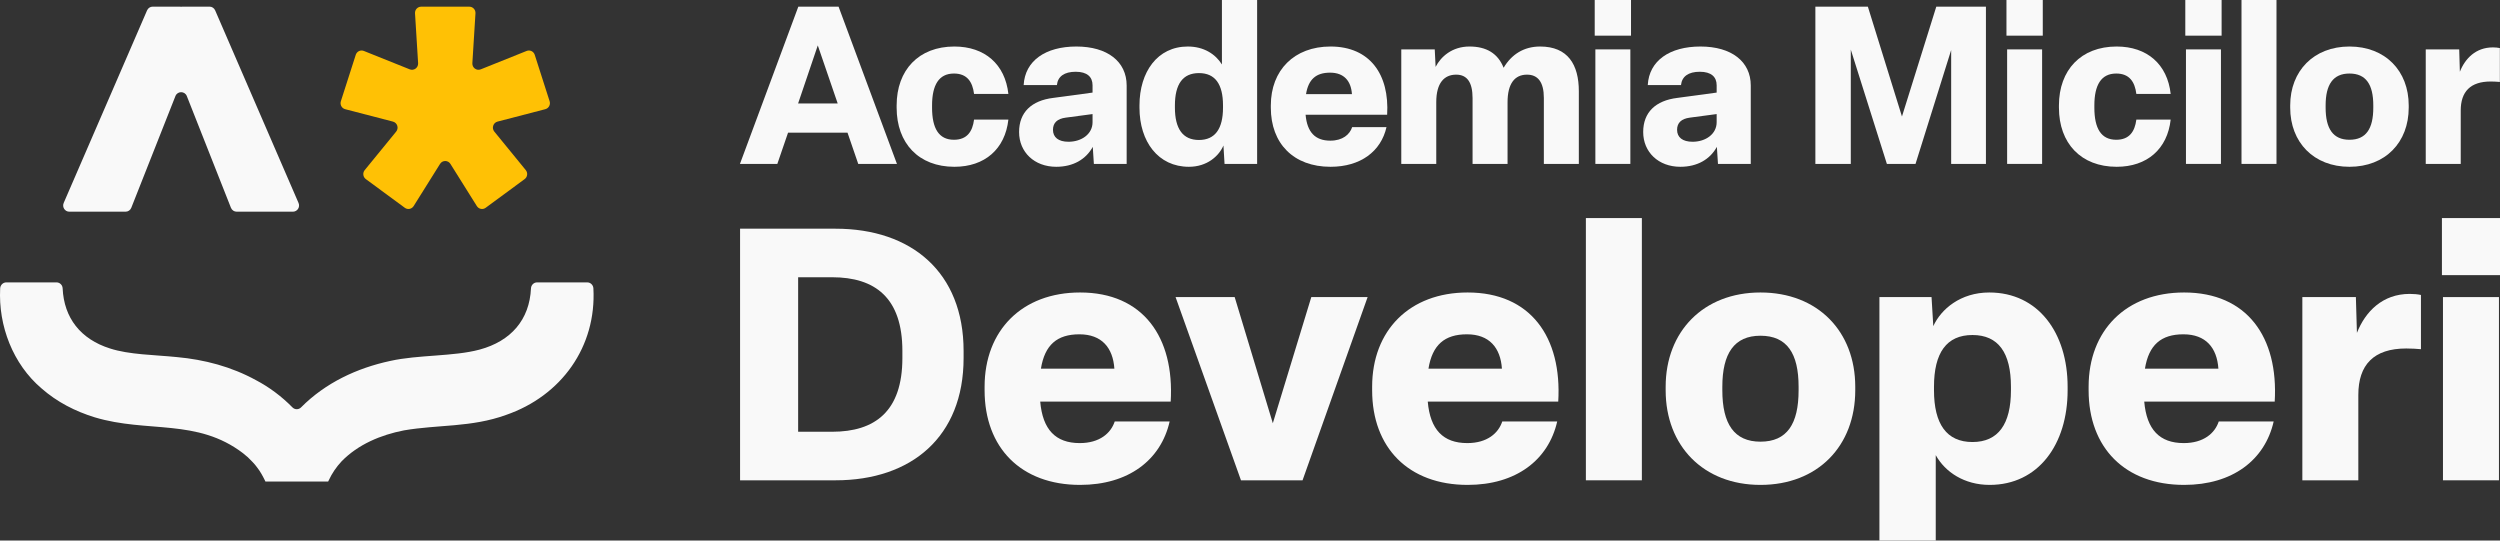
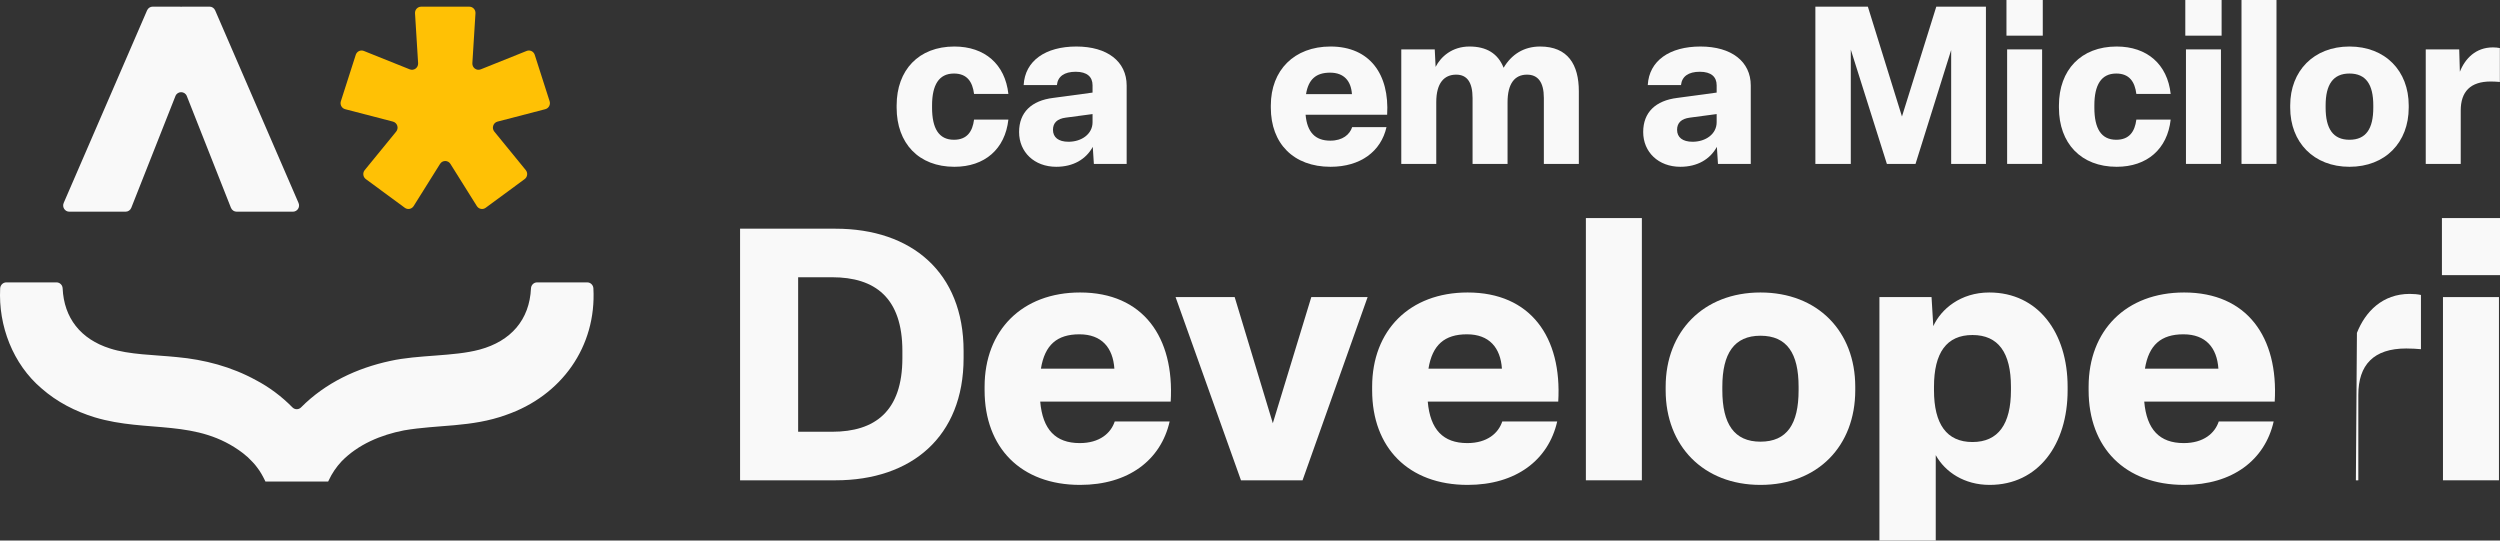
<svg xmlns="http://www.w3.org/2000/svg" width="148" height="32" viewBox="0 0 148 32" fill="none">
  <rect x="0" y="0" width="148" height="32" fill="#333333" stroke="none" />
  <g clip-path="url(#clip0_2168_23390)">
-     <path d="M50.808 9.703L50.173 7.854H46.653L46.018 9.703H43.805L47.261 0.393H49.643L53.099 9.703H50.808ZM47.248 6.124H49.591L48.413 2.688L47.248 6.124Z" fill="#F9F9F9" />
    <path d="M53.081 6.373V6.242C53.081 4.144 54.389 2.754 56.499 2.754C58.298 2.754 59.502 3.803 59.696 5.56H57.664C57.573 4.839 57.249 4.353 56.473 4.353C55.58 4.353 55.178 5.035 55.178 6.242V6.373C55.178 7.605 55.58 8.274 56.473 8.274C57.249 8.274 57.573 7.789 57.664 7.081H59.696C59.502 8.825 58.298 9.874 56.499 9.874C54.389 9.874 53.081 8.484 53.081 6.373Z" fill="#F9F9F9" />
    <path d="M60.33 7.815C60.33 6.648 61.067 5.953 62.349 5.796L64.679 5.481V5.048C64.679 4.55 64.355 4.248 63.682 4.248C63.009 4.248 62.621 4.524 62.569 5.035H60.601C60.679 3.593 61.896 2.754 63.721 2.754C65.559 2.754 66.698 3.645 66.698 5.061V9.703H64.757L64.692 8.694C64.291 9.428 63.54 9.874 62.53 9.874C61.236 9.874 60.33 9.008 60.33 7.815ZM64.679 7.238V6.753L63.1 6.963C62.582 7.028 62.336 7.278 62.336 7.684C62.336 8.13 62.66 8.392 63.255 8.392C64.032 8.392 64.679 7.933 64.679 7.238Z" fill="#F9F9F9" />
-     <path d="M67.457 6.373V6.242C67.457 4.262 68.519 2.754 70.318 2.754C71.276 2.754 71.962 3.213 72.338 3.816V0H74.422V9.703H72.493L72.428 8.615C72.156 9.244 71.457 9.874 70.383 9.874C68.571 9.874 67.457 8.392 67.457 6.373ZM72.402 6.373V6.242C72.402 4.983 71.936 4.327 70.978 4.327C70.02 4.327 69.555 4.983 69.555 6.242V6.373C69.555 7.618 70.02 8.287 70.978 8.287C71.936 8.287 72.402 7.618 72.402 6.373Z" fill="#F9F9F9" />
    <path d="M75.233 6.373V6.242C75.233 4.157 76.618 2.754 78.766 2.754C81.097 2.754 82.262 4.406 82.119 6.792H77.291C77.382 7.828 77.86 8.327 78.754 8.327C79.491 8.327 79.906 7.959 80.048 7.527H82.08C81.757 8.956 80.553 9.874 78.766 9.874C76.579 9.874 75.233 8.497 75.233 6.373ZM80.035 5.573C79.983 4.799 79.569 4.301 78.741 4.301C77.912 4.301 77.459 4.694 77.317 5.573H80.035Z" fill="#F9F9F9" />
    <path d="M82.956 9.703V2.924H84.937L84.988 3.96C85.299 3.357 85.959 2.754 86.995 2.754C87.992 2.754 88.678 3.16 89.014 4.012C89.48 3.226 90.205 2.754 91.176 2.754C92.82 2.754 93.467 3.829 93.467 5.402V9.703H91.396V5.796C91.396 4.865 91.047 4.419 90.399 4.419C89.674 4.419 89.247 4.943 89.247 6.058V9.703H87.176V5.809C87.176 4.891 86.865 4.419 86.205 4.419C85.493 4.419 85.027 4.917 85.027 6.045V9.703L82.956 9.703Z" fill="#F9F9F9" />
-     <path d="M96.556 2.111H94.407V0H96.556V2.111ZM96.517 2.924V9.703H94.446V2.924H96.517Z" fill="#F9F9F9" />
    <path d="M97.277 7.815C97.277 6.648 98.014 5.953 99.296 5.796L101.626 5.481V5.048C101.626 4.55 101.302 4.248 100.629 4.248C99.956 4.248 99.568 4.524 99.516 5.035H97.548C97.626 3.593 98.843 2.754 100.668 2.754C102.506 2.754 103.645 3.645 103.645 5.061V9.703H101.704L101.639 8.694C101.238 9.428 100.487 9.874 99.477 9.874C98.183 9.874 97.277 9.008 97.277 7.815ZM101.626 7.238V6.753L100.047 6.963C99.529 7.028 99.283 7.278 99.283 7.684C99.283 8.13 99.607 8.392 100.202 8.392C100.979 8.392 101.626 7.933 101.626 7.238Z" fill="#F9F9F9" />
    <path d="M107.47 9.703V0.393H110.577L112.596 6.897L114.629 0.393H117.567V9.703H115.509V2.963L113.399 9.703H111.703L109.567 2.937V9.703H107.47Z" fill="#F9F9F9" />
    <path d="M120.932 2.111H118.783V0H120.932V2.111ZM120.893 2.924V9.703H118.822V2.924H120.893Z" fill="#F9F9F9" />
    <path d="M121.889 6.373V6.242C121.889 4.144 123.196 2.754 125.306 2.754C127.106 2.754 128.31 3.803 128.504 5.56H126.472C126.381 4.839 126.057 4.353 125.281 4.353C124.387 4.353 123.986 5.035 123.986 6.242V6.373C123.986 7.605 124.387 8.274 125.281 8.274C126.057 8.274 126.381 7.789 126.472 7.081H128.504C128.31 8.825 127.106 9.874 125.306 9.874C123.196 9.874 121.889 8.484 121.889 6.373Z" fill="#F9F9F9" />
    <path d="M131.519 2.111H129.37V0H131.519V2.111ZM131.48 2.924V9.703H129.409V2.924H131.48Z" fill="#F9F9F9" />
    <path d="M134.768 0V9.703H132.697V0H134.768Z" fill="#F9F9F9" />
    <path d="M135.58 6.373V6.242C135.58 4.196 136.978 2.754 139.088 2.754C141.211 2.754 142.596 4.196 142.596 6.242V6.373C142.596 8.431 141.211 9.874 139.088 9.874C136.978 9.874 135.58 8.431 135.58 6.373ZM140.499 6.373V6.242C140.499 5.009 140.071 4.353 139.088 4.353C138.117 4.353 137.677 5.009 137.677 6.242V6.373C137.677 7.618 138.117 8.274 139.088 8.274C140.071 8.274 140.499 7.618 140.499 6.373Z" fill="#F9F9F9" />
    <path d="M143.604 9.703V2.924H145.585L145.624 4.248C145.934 3.462 146.568 2.806 147.578 2.806C147.72 2.806 147.876 2.819 147.992 2.845V4.852C147.85 4.839 147.643 4.825 147.449 4.825C146.245 4.825 145.675 5.429 145.675 6.543V9.703L143.604 9.703Z" fill="#F9F9F9" />
    <path d="M43.812 28.434V13.539H49.466C53.96 13.539 57.045 16.12 57.045 20.777V21.196C57.045 25.853 53.96 28.434 49.466 28.434L43.812 28.434ZM47.25 25.56H49.259C51.806 25.56 53.421 24.343 53.421 21.196V20.777C53.421 17.63 51.806 16.413 49.259 16.413H47.25V25.56Z" fill="#F9F9F9" />
    <path d="M58.288 23.105V22.895C58.288 19.56 60.504 17.315 63.941 17.315C67.669 17.315 69.533 19.959 69.305 23.776H61.581C61.726 25.434 62.492 26.231 63.921 26.231C65.101 26.231 65.764 25.643 65.992 24.951H69.243C68.725 27.238 66.799 28.706 63.941 28.706C60.441 28.706 58.288 26.504 58.288 23.105ZM65.971 21.826C65.888 20.588 65.225 19.791 63.9 19.791C62.575 19.791 61.85 20.42 61.622 21.826H65.971Z" fill="#F9F9F9" />
    <path d="M73.466 28.434L69.594 17.588H73.093L75.351 25.056L77.629 17.588H80.963L77.111 28.434H73.466Z" fill="#F9F9F9" />
    <path d="M81.231 23.105V22.895C81.231 19.56 83.447 17.315 86.884 17.315C90.612 17.315 92.476 19.959 92.248 23.776H84.523C84.668 25.434 85.435 26.231 86.864 26.231C88.044 26.231 88.707 25.643 88.934 24.951H92.186C91.668 27.238 89.742 28.706 86.884 28.706C83.384 28.706 81.231 26.504 81.231 23.105ZM88.914 21.826C88.831 20.588 88.168 19.791 86.843 19.791C85.517 19.791 84.793 20.42 84.565 21.826H88.914Z" fill="#F9F9F9" />
    <path d="M97.198 12.91V28.434H93.884V12.91H97.198Z" fill="#F9F9F9" />
    <path d="M98.607 23.105V22.895C98.607 19.623 100.844 17.315 104.219 17.315C107.616 17.315 109.831 19.623 109.831 22.895V23.105C109.831 26.399 107.616 28.706 104.219 28.706C100.844 28.706 98.607 26.399 98.607 23.105ZM106.477 23.105V22.895C106.477 20.924 105.793 19.875 104.219 19.875C102.666 19.875 101.962 20.924 101.962 22.895V23.105C101.962 25.098 102.666 26.147 104.219 26.147C105.793 26.147 106.477 25.098 106.477 23.105Z" fill="#F9F9F9" />
    <path d="M111.262 32V17.588H114.347L114.451 19.308C114.907 18.301 116.066 17.315 117.764 17.315C120.664 17.315 122.403 19.707 122.403 22.895V23.105C122.403 26.315 120.664 28.706 117.785 28.706C116.294 28.706 115.155 27.951 114.596 26.944V32L111.262 32ZM119.048 23.105V22.895C119.048 20.882 118.303 19.833 116.77 19.833C115.238 19.833 114.492 20.882 114.492 22.895V23.105C114.492 25.098 115.238 26.168 116.77 26.168C118.303 26.168 119.048 25.098 119.048 23.105Z" fill="#F9F9F9" />
    <path d="M123.646 23.105V22.895C123.646 19.56 125.862 17.315 129.3 17.315C133.027 17.315 134.891 19.959 134.663 23.776H126.939C127.084 25.434 127.85 26.231 129.279 26.231C130.459 26.231 131.122 25.643 131.35 24.951H134.601C134.083 27.238 132.157 28.706 129.3 28.706C125.8 28.706 123.646 26.504 123.646 23.105ZM131.329 21.826C131.246 20.588 130.584 19.791 129.258 19.791C127.933 19.791 127.208 20.42 126.98 21.826H131.329Z" fill="#F9F9F9" />
-     <path d="M136.299 28.434V17.588H139.468L139.53 19.707C140.027 18.448 141.042 17.399 142.657 17.399C142.885 17.399 143.133 17.42 143.32 17.462V20.672C143.092 20.651 142.76 20.63 142.45 20.63C140.524 20.63 139.613 21.595 139.613 23.378V28.434L136.299 28.434Z" fill="#F9F9F9" />
+     <path d="M136.299 28.434H139.468L139.53 19.707C140.027 18.448 141.042 17.399 142.657 17.399C142.885 17.399 143.133 17.42 143.32 17.462V20.672C143.092 20.651 142.76 20.63 142.45 20.63C140.524 20.63 139.613 21.595 139.613 23.378V28.434L136.299 28.434Z" fill="#F9F9F9" />
    <path d="M148 16.288H144.562V12.91H148V16.288ZM147.938 17.588V28.434H144.624V17.588H147.938Z" fill="#F9F9F9" />
    <path d="M13.672 12.301L11.06 5.688C10.938 5.38 10.507 5.38 10.385 5.688L7.772 12.301C7.717 12.441 7.583 12.532 7.435 12.532H4.103C3.841 12.532 3.666 12.26 3.77 12.017L3.77 12.016L8.707 0.614C8.765 0.48 8.896 0.393 9.04 0.393H10.682L10.717 0.408L10.758 0.393H12.405C12.549 0.393 12.679 0.48 12.737 0.614L17.674 12.017C17.779 12.26 17.603 12.532 17.341 12.532H14.01C13.861 12.532 13.728 12.441 13.672 12.301Z" fill="#F9F9F9" />
    <path d="M32.537 5.993L31.656 3.244C31.591 3.042 31.371 2.938 31.176 3.016L28.461 4.105C28.213 4.205 27.947 4.009 27.964 3.74L28.148 0.787C28.161 0.575 27.995 0.396 27.785 0.396H24.931C24.722 0.396 24.556 0.575 24.569 0.787L24.752 3.74C24.769 4.009 24.503 4.205 24.256 4.105L21.54 3.016C21.345 2.938 21.126 3.042 21.061 3.244L20.179 5.993C20.114 6.196 20.231 6.411 20.434 6.464L23.263 7.199C23.521 7.266 23.623 7.583 23.453 7.791L21.591 10.07C21.457 10.234 21.488 10.478 21.657 10.603L23.966 12.302C24.136 12.427 24.374 12.38 24.487 12.201L26.051 9.703C26.194 9.475 26.522 9.475 26.665 9.703L28.23 12.201C28.342 12.38 28.581 12.427 28.75 12.302L31.059 10.603C31.229 10.478 31.259 10.234 31.125 10.07L29.264 7.791C29.094 7.583 29.195 7.266 29.453 7.199L32.282 6.464C32.485 6.411 32.602 6.196 32.537 5.993Z" fill="#FFC105" />
    <path d="M34.765 16.717H31.796C31.601 16.717 31.443 16.874 31.434 17.071C31.348 18.932 30.247 20.195 28.394 20.696C26.837 21.114 24.779 20.994 23.103 21.367C21.14 21.789 19.268 22.658 17.82 24.12C17.68 24.261 17.452 24.26 17.313 24.118C16.672 23.464 15.933 22.916 15.163 22.511C13.694 21.704 12.101 21.288 10.466 21.139C9.131 21.004 7.658 21.002 6.508 20.628C4.773 20.079 3.787 18.821 3.708 17.069C3.699 16.872 3.54 16.717 3.346 16.717H0.374C0.179 16.717 0.021 16.873 0.01 17.07C-0.106 19.289 0.768 21.557 2.458 22.993C3.382 23.804 4.457 24.351 5.61 24.706C8.726 25.645 11.666 24.752 14.388 26.831L14.574 26.988L14.669 27.066C14.855 27.251 15.07 27.457 15.22 27.67C15.406 27.905 15.552 28.175 15.684 28.444C15.696 28.469 15.705 28.489 15.713 28.506H19.385C19.385 28.505 19.385 28.504 19.385 28.503C19.385 28.504 19.385 28.505 19.385 28.506H19.428C19.436 28.488 19.446 28.467 19.459 28.441C19.651 28.026 19.908 27.647 20.219 27.314C21.202 26.304 22.55 25.745 23.911 25.479C25.93 25.13 27.889 25.311 29.95 24.567C33.247 23.431 35.316 20.515 35.129 17.07C35.118 16.873 34.96 16.717 34.765 16.717Z" fill="#F9F9F9" />
  </g>
  <defs>
    <clipPath id="clip0_2168_23390">
      <rect width="148" height="32" fill="white" />
    </clipPath>
  </defs>
</svg>